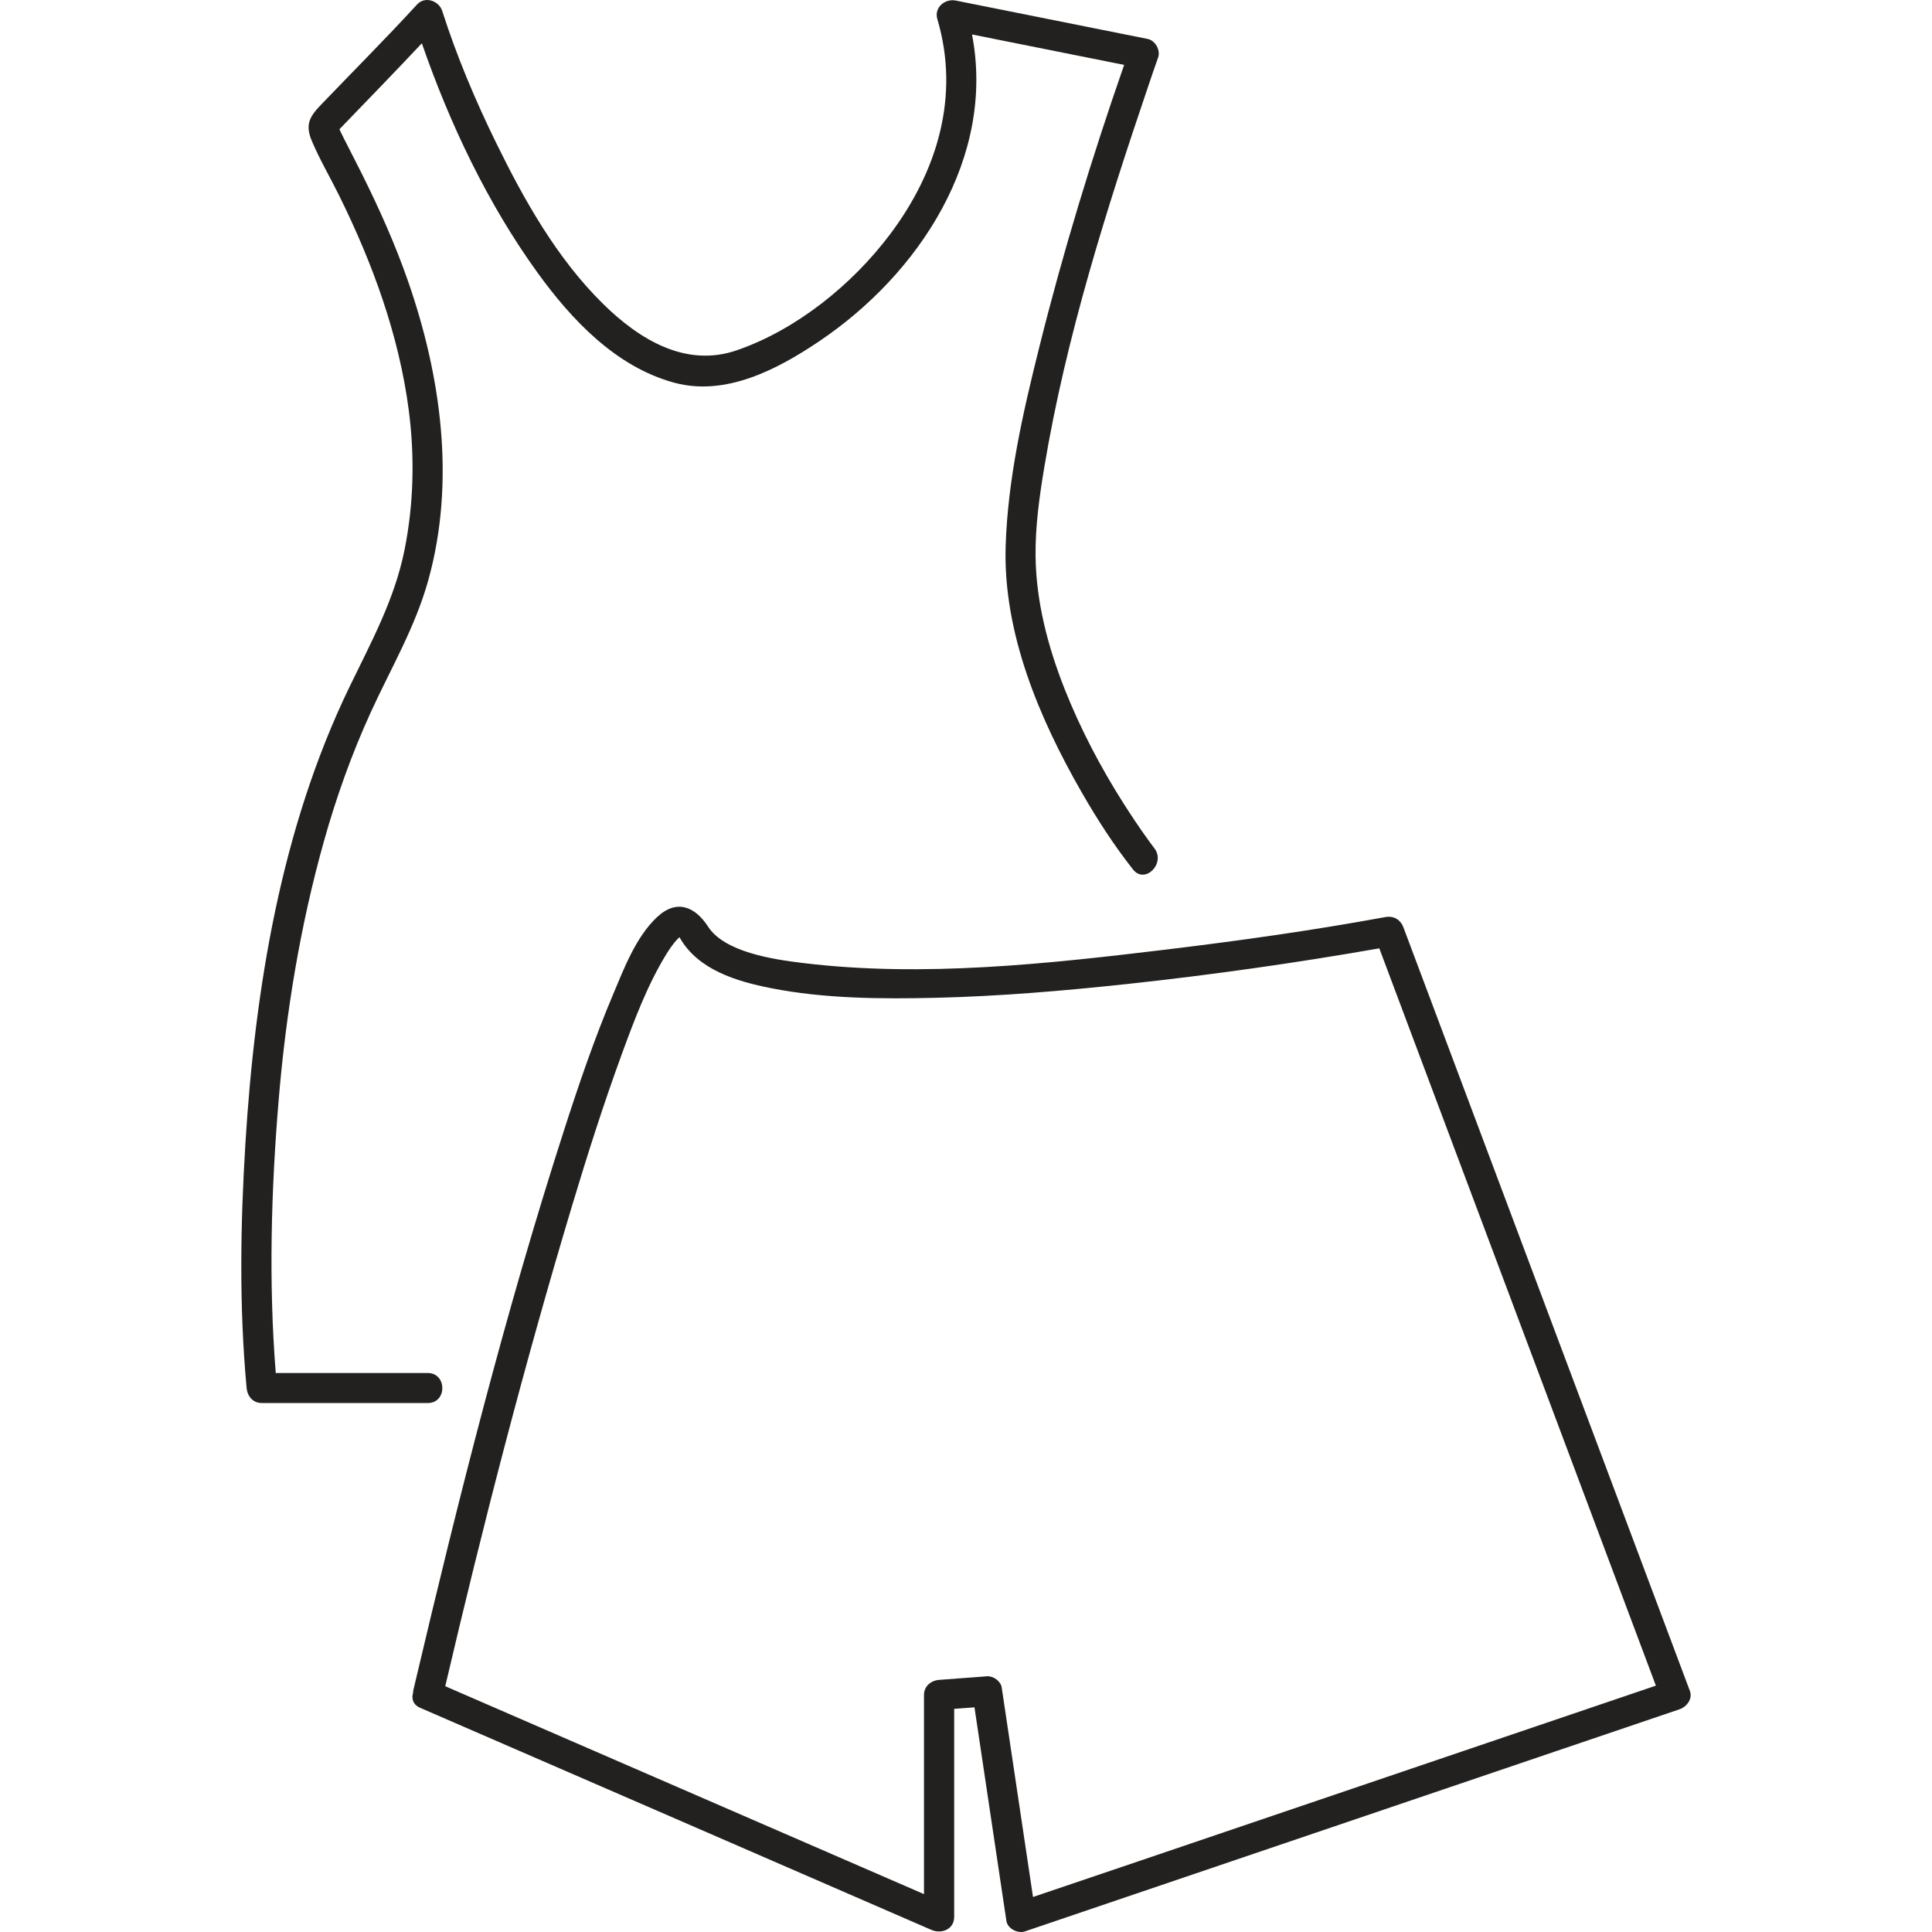
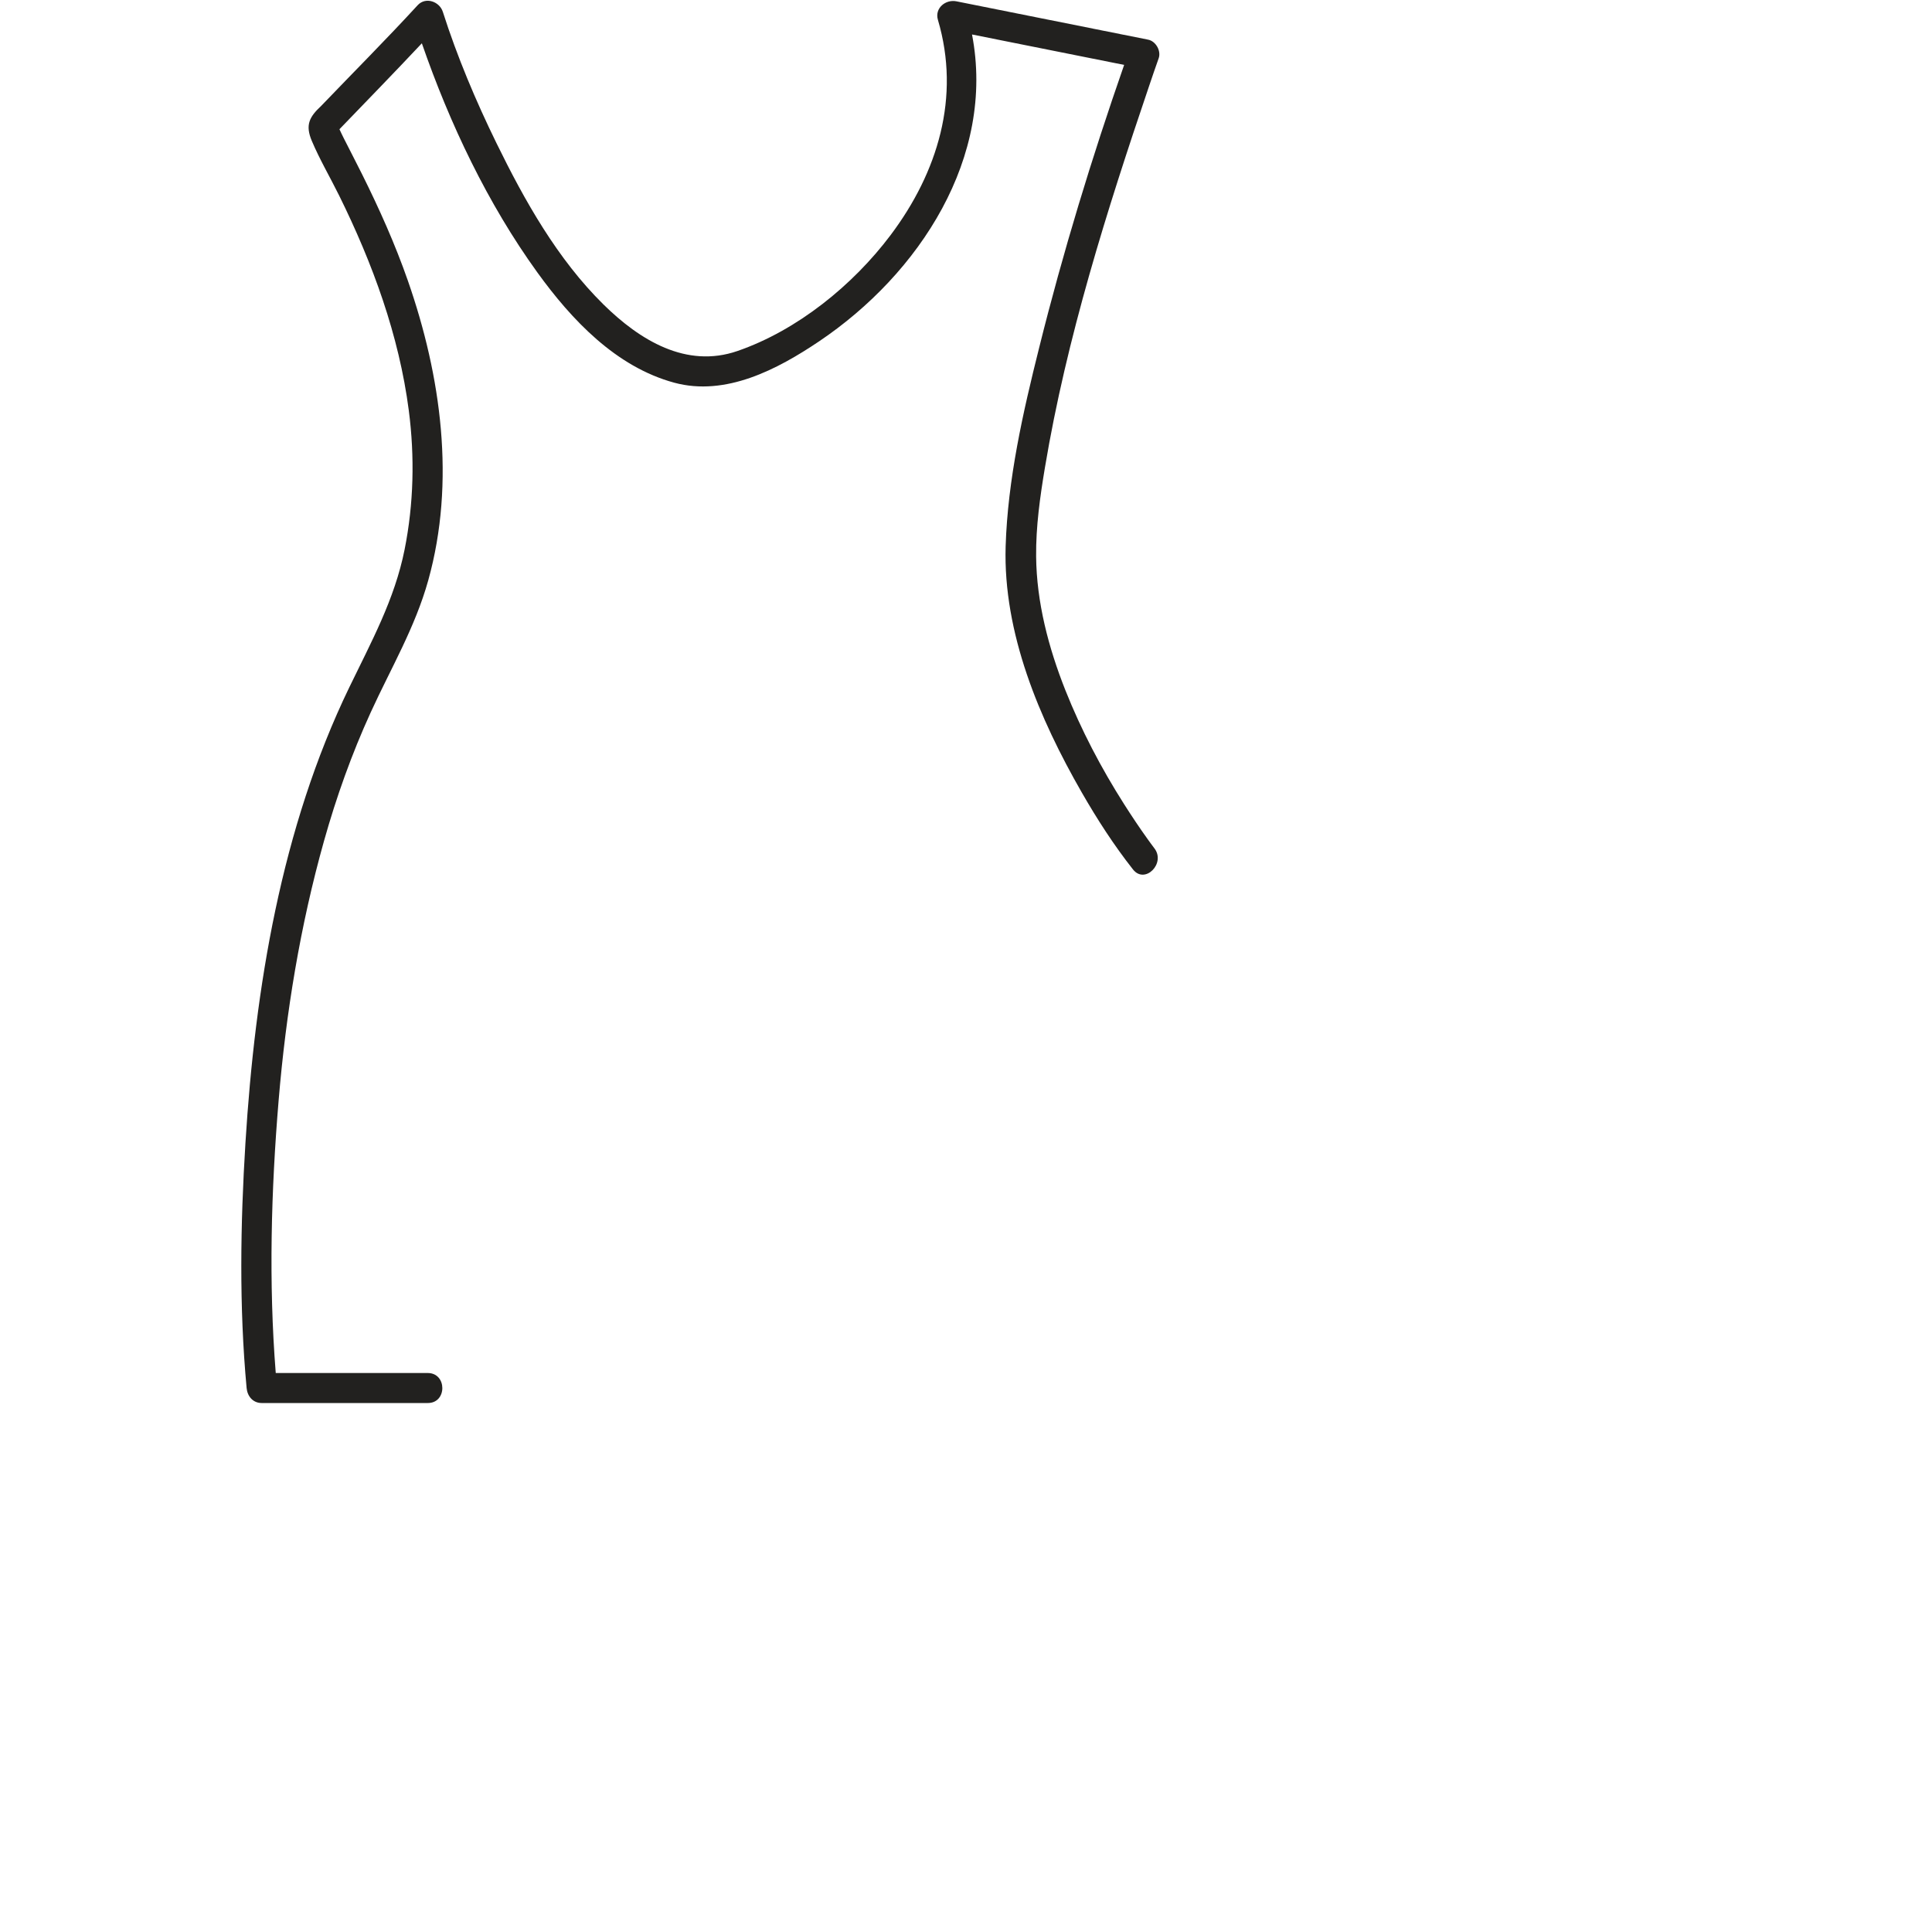
<svg xmlns="http://www.w3.org/2000/svg" height="800px" width="800px" version="1.1" id="Capa_1" viewBox="0 0 51.322 51.322" xml:space="preserve">
  <g>
    <g>
-       <path style="fill:#22211F;" d="M44.89,44.917c-1.699-4.528-3.397-9.057-5.097-13.586c-0.836-2.229-1.672-4.461-2.51-6.69    c-0.082-0.218-0.263-0.321-0.492-0.278c-1.906,0.35-3.828,0.621-5.752,0.854c-3.188,0.384-6.511,0.754-9.714,0.364    c-0.8-0.096-2.079-0.291-2.515-0.965c-0.349-0.539-0.841-0.74-1.36-0.25c-0.557,0.524-0.872,1.357-1.162,2.045    c-0.499,1.183-0.913,2.396-1.306,3.617c-1.552,4.813-2.792,9.738-3.952,14.659c-0.018,0.076-0.036,0.152-0.054,0.229    c-0.004,0.016,0,0.027-0.001,0.044c-0.049,0.153-0.011,0.321,0.187,0.407c4.393,1.908,8.786,3.814,13.177,5.724    c0.137,0.058,0.271,0.116,0.404,0.175c0.27,0.117,0.604-0.016,0.604-0.345c0-1.843,0-3.687,0-5.527    c0.18-0.014,0.359-0.026,0.539-0.04c0.284,1.891,0.565,3.782,0.848,5.674c0.031,0.207,0.305,0.342,0.492,0.278    c4.719-1.601,9.438-3.202,14.154-4.803c1.076-0.365,2.152-0.73,3.229-1.095C44.804,45.344,44.971,45.13,44.89,44.917z     M30.243,49.443c-0.934,0.316-1.867,0.633-2.802,0.949c-0.276-1.855-0.556-3.712-0.832-5.568    c-0.024-0.164-0.226-0.307-0.386-0.295c-0.426,0.032-0.852,0.063-1.278,0.096c-0.217,0.017-0.4,0.171-0.4,0.399    c0,1.765,0,3.528,0,5.292c-4.191-1.82-8.383-3.641-12.577-5.462c-0.047-0.021-0.093-0.04-0.14-0.062    c1.001-4.278,2.101-8.545,3.366-12.754c0.407-1.354,0.835-2.699,1.32-4.026c0.333-0.909,0.68-1.839,1.188-2.668    c0.077-0.126,0.179-0.265,0.213-0.306c0.078-0.092,0.106-0.119,0.136-0.141c0.005,0.01,0.006,0.014,0.014,0.026    c0.489,0.844,1.506,1.146,2.407,1.325c1.433,0.283,2.923,0.291,4.378,0.258c1.707-0.04,3.41-0.186,5.105-0.368    c2.236-0.241,4.469-0.558,6.685-0.946c1.655,4.416,3.312,8.831,4.969,13.246c0.793,2.113,1.585,4.227,2.378,6.34    C39.406,46.331,34.825,47.888,30.243,49.443z" />
-       <path style="fill:#22211F;" d="M11.363,36.473c-1.346,0-2.692,0-4.038,0c-0.191-2.403-0.123-4.851,0.077-7.247    c0.194-2.324,0.573-4.636,1.204-6.883c0.328-1.168,0.737-2.315,1.241-3.418c0.536-1.173,1.179-2.254,1.529-3.508    c0.731-2.624,0.343-5.427-0.541-7.96c-0.338-0.969-0.759-1.909-1.216-2.827C9.46,4.311,9.295,3.995,9.134,3.676    c-0.041-0.08-0.079-0.162-0.117-0.243c0.731-0.759,1.468-1.515,2.189-2.283c0.742,2.142,1.749,4.26,3.067,6.085    c0.91,1.26,2.089,2.511,3.638,2.931c1.367,0.37,2.74-0.353,3.847-1.098c2.667-1.795,4.69-4.893,4.063-8.152    c1.348,0.27,2.694,0.539,4.041,0.808c-0.86,2.469-1.627,4.979-2.258,7.514c-0.431,1.721-0.835,3.499-0.89,5.278    c-0.068,2.301,0.896,4.574,2.021,6.533c0.407,0.709,0.855,1.404,1.362,2.047c0.317,0.405,0.881-0.165,0.565-0.566    c0.037,0.048,0.041,0.054-0.015-0.02c-0.06-0.078-0.116-0.157-0.174-0.237c-0.218-0.303-0.425-0.614-0.625-0.928    c-0.61-0.959-1.142-1.973-1.562-3.03c-0.447-1.127-0.766-2.336-0.777-3.554c-0.008-0.791,0.104-1.583,0.234-2.362    c0.575-3.445,1.646-6.828,2.766-10.131c0.084-0.248,0.168-0.496,0.256-0.742c0.068-0.195-0.076-0.451-0.279-0.492    c-1.697-0.34-3.396-0.679-5.094-1.019c-0.288-0.058-0.584,0.182-0.492,0.492c0.607,2.049-0.003,4.05-1.257,5.718    c-1.002,1.332-2.478,2.529-4.065,3.078c-1.365,0.473-2.6-0.289-3.56-1.233c-1.224-1.205-2.097-2.759-2.845-4.289    c-0.55-1.124-1.043-2.293-1.424-3.486c-0.087-0.274-0.456-0.408-0.669-0.177c-0.834,0.909-1.708,1.783-2.561,2.673    C8.217,3.106,8.104,3.319,8.283,3.743c0.209,0.494,0.485,0.964,0.723,1.445c0.89,1.8,1.595,3.72,1.854,5.72    c0.159,1.227,0.13,2.477-0.112,3.69c-0.265,1.329-0.888,2.457-1.47,3.662c-1.81,3.743-2.502,7.981-2.758,12.099    c-0.134,2.156-0.169,4.355,0.031,6.512c0.02,0.218,0.167,0.399,0.4,0.399c1.471,0,2.942,0,4.413,0    C11.879,37.273,11.879,36.473,11.363,36.473z" />
+       <path style="fill:#22211F;" d="M11.363,36.473c-1.346,0-2.692,0-4.038,0c-0.191-2.403-0.123-4.851,0.077-7.247    c0.194-2.324,0.573-4.636,1.204-6.883c0.328-1.168,0.737-2.315,1.241-3.418c0.536-1.173,1.179-2.254,1.529-3.508    c0.731-2.624,0.343-5.427-0.541-7.96c-0.338-0.969-0.759-1.909-1.216-2.827C9.46,4.311,9.295,3.995,9.134,3.676    c-0.041-0.08-0.079-0.162-0.117-0.243c0.731-0.759,1.468-1.515,2.189-2.283c0.742,2.142,1.749,4.26,3.067,6.085    c0.91,1.26,2.089,2.511,3.638,2.931c1.367,0.37,2.74-0.353,3.847-1.098c2.667-1.795,4.69-4.893,4.063-8.152    c1.348,0.27,2.694,0.539,4.041,0.808c-0.86,2.469-1.627,4.979-2.258,7.514c-0.431,1.721-0.835,3.499-0.89,5.278    c-0.068,2.301,0.896,4.574,2.021,6.533c0.407,0.709,0.855,1.404,1.362,2.047c0.317,0.405,0.881-0.165,0.565-0.566    c-0.06-0.078-0.116-0.157-0.174-0.237c-0.218-0.303-0.425-0.614-0.625-0.928    c-0.61-0.959-1.142-1.973-1.562-3.03c-0.447-1.127-0.766-2.336-0.777-3.554c-0.008-0.791,0.104-1.583,0.234-2.362    c0.575-3.445,1.646-6.828,2.766-10.131c0.084-0.248,0.168-0.496,0.256-0.742c0.068-0.195-0.076-0.451-0.279-0.492    c-1.697-0.34-3.396-0.679-5.094-1.019c-0.288-0.058-0.584,0.182-0.492,0.492c0.607,2.049-0.003,4.05-1.257,5.718    c-1.002,1.332-2.478,2.529-4.065,3.078c-1.365,0.473-2.6-0.289-3.56-1.233c-1.224-1.205-2.097-2.759-2.845-4.289    c-0.55-1.124-1.043-2.293-1.424-3.486c-0.087-0.274-0.456-0.408-0.669-0.177c-0.834,0.909-1.708,1.783-2.561,2.673    C8.217,3.106,8.104,3.319,8.283,3.743c0.209,0.494,0.485,0.964,0.723,1.445c0.89,1.8,1.595,3.72,1.854,5.72    c0.159,1.227,0.13,2.477-0.112,3.69c-0.265,1.329-0.888,2.457-1.47,3.662c-1.81,3.743-2.502,7.981-2.758,12.099    c-0.134,2.156-0.169,4.355,0.031,6.512c0.02,0.218,0.167,0.399,0.4,0.399c1.471,0,2.942,0,4.413,0    C11.879,37.273,11.879,36.473,11.363,36.473z" />
    </g>
  </g>
</svg>